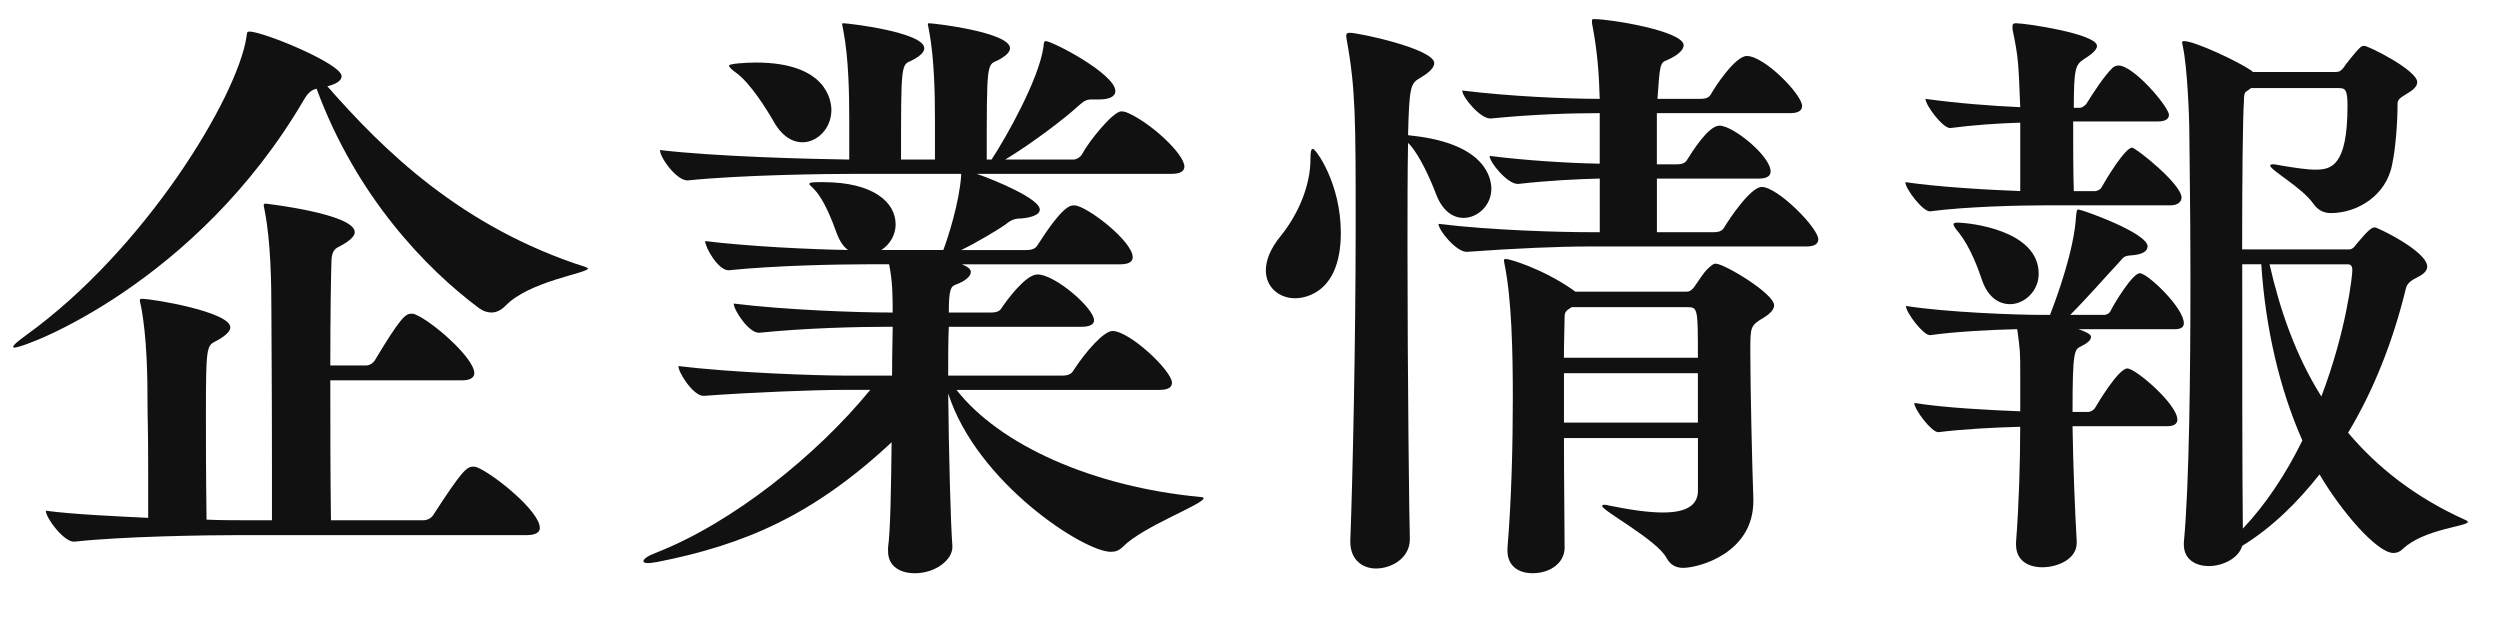
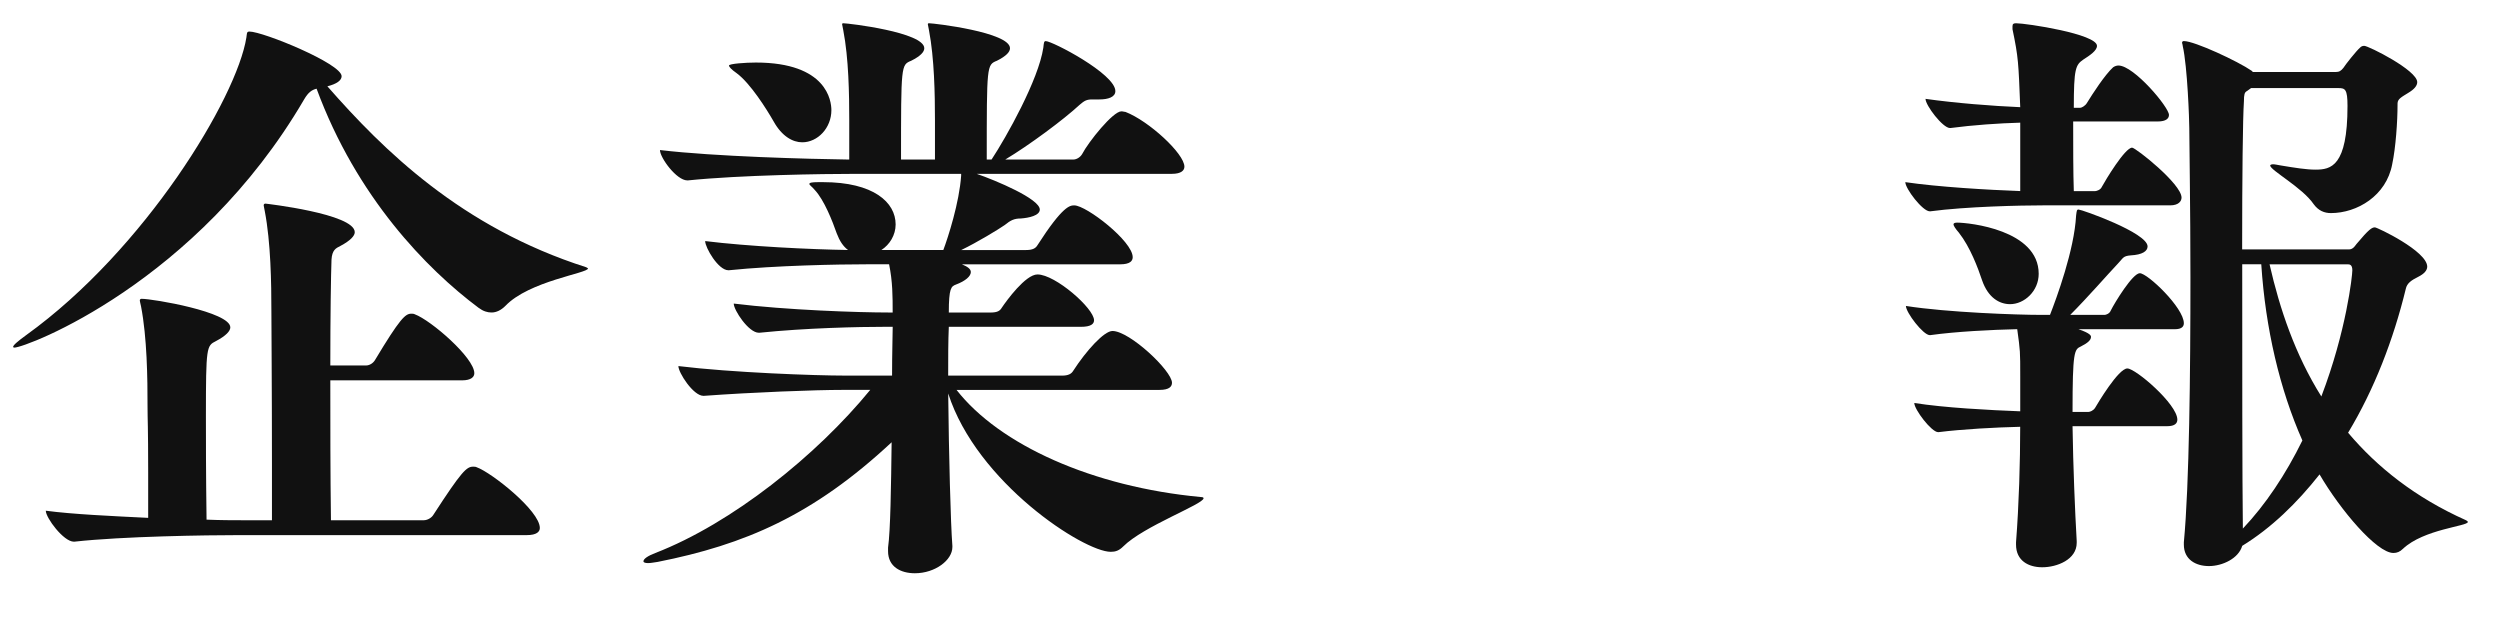
<svg xmlns="http://www.w3.org/2000/svg" version="1.1" x="0px" y="0px" width="63px" height="16px" viewBox="0 0 63 16" overflow="visible" enable-background="new 0 0 63 16" xml:space="preserve">
  <defs>
</defs>
  <g>
    <g>
      <path fill="#111111" d="M14.773,6.735c0.031,0.015,0.045,0.03,0.045,0.03c0,0.12-1.484,0.315-2.084,0.945    c-0.105,0.105-0.225,0.165-0.346,0.165c-0.105,0-0.209-0.03-0.33-0.12c-1.305-0.975-3.074-2.79-4.08-5.52    c-0.119,0.03-0.209,0.09-0.314,0.27C4.965,7.125,0.66,8.76,0.359,8.76c-0.016,0-0.029-0.015-0.029-0.015    c0-0.045,0.104-0.135,0.33-0.3c3-2.16,5.309-5.985,5.549-7.5c0.016-0.09,0-0.15,0.076-0.15c0.344,0,2.324,0.81,2.324,1.125    c0,0.105-0.121,0.195-0.359,0.255C9.658,3.781,11.625,5.73,14.773,6.735z M3.555,7.725C3.539,7.65,3.523,7.59,3.523,7.575    c0-0.03,0.016-0.045,0.047-0.045c0.283,0,2.234,0.33,2.234,0.72c0,0.09-0.105,0.21-0.361,0.345    c-0.238,0.12-0.254,0.135-0.254,1.89c0,0.6,0,1.41,0.016,2.61c0.359,0.015,0.674,0.015,0.869,0.015h0.779v-1.44    c0-1.86-0.014-3.48-0.014-3.81c0-0.735-0.016-1.755-0.166-2.535C6.66,5.25,6.645,5.19,6.645,5.176c0-0.03,0.016-0.045,0.045-0.045    c0,0,2.25,0.255,2.25,0.72c0,0.09-0.105,0.21-0.359,0.345c-0.121,0.06-0.211,0.105-0.227,0.345C8.34,6.93,8.324,7.935,8.324,9.21    h0.9c0.09,0,0.18-0.06,0.225-0.135c0.631-1.05,0.766-1.17,0.914-1.17c0.031,0,0.061,0,0.09,0.015c0.406,0.15,1.5,1.095,1.5,1.485    c0,0.09-0.074,0.18-0.314,0.18H8.324c0,1.095,0,2.34,0.016,3.525h2.34c0.09,0,0.195-0.06,0.24-0.135    c0.719-1.11,0.84-1.215,1.004-1.215c0.029,0,0.061,0,0.09,0.015c0.375,0.135,1.59,1.095,1.59,1.53c0,0.09-0.074,0.18-0.33,0.18    h-7.26c-0.795,0-2.924,0.03-4.139,0.165H1.859c-0.256,0-0.705-0.6-0.705-0.78c0.676,0.09,1.666,0.135,2.58,0.18v-1.14    c0-1.2-0.016-1.32-0.016-1.65C3.719,9.525,3.705,8.505,3.555,7.725z" />
      <path fill="#111111" d="M20.396,4.635c0-0.03,0.059-0.045,0.225-0.045h0.119c1.275,0,1.83,0.51,1.83,1.065    c0,0.27-0.15,0.51-0.359,0.645h1.561c0.119-0.315,0.404-1.2,0.449-1.875V4.381h-2.654c-0.826,0-2.91,0.03-4.23,0.165H17.32    c-0.27,0-0.689-0.57-0.689-0.765c1.395,0.165,3.734,0.225,4.77,0.24v-0.99c0-0.66-0.014-1.56-0.15-2.265    c-0.014-0.09-0.029-0.135-0.029-0.15c0-0.015,0-0.03,0.029-0.03c0.121,0,2.041,0.225,2.041,0.63c0,0.09-0.09,0.195-0.33,0.315    c-0.256,0.105-0.256,0.105-0.256,2.49h0.855v-0.99c0-0.66-0.016-1.56-0.15-2.265c-0.014-0.09-0.029-0.135-0.029-0.15    c0-0.015,0-0.03,0.029-0.03c0.121,0,2.041,0.225,2.041,0.63c0,0.09-0.09,0.195-0.33,0.315c-0.256,0.105-0.256,0.105-0.256,2.49    h0.121c0.375-0.57,1.184-2.01,1.305-2.82c0.014-0.12,0.014-0.165,0.061-0.165c0.164,0,1.754,0.825,1.754,1.26    c0,0.15-0.18,0.21-0.404,0.21h-0.18c-0.137,0-0.195,0.03-0.316,0.135c-0.404,0.375-1.275,1.02-1.875,1.38h1.711    c0.09,0,0.18-0.06,0.225-0.135c0.164-0.315,0.779-1.08,0.99-1.08c0.045,0,0.074,0.015,0.105,0.015    c0.584,0.225,1.484,1.05,1.484,1.38c0,0.09-0.076,0.18-0.314,0.18h-4.92c0.479,0.165,1.59,0.63,1.59,0.9    c0,0.15-0.271,0.21-0.48,0.225c-0.166,0-0.256,0.045-0.404,0.165c-0.15,0.105-0.691,0.435-1.096,0.63h1.635    c0.166,0,0.24-0.045,0.285-0.12c0.645-1.005,0.824-1.005,0.93-1.005c0.301,0,1.471,0.9,1.471,1.305c0,0.09-0.061,0.18-0.316,0.18    h-3.988c0.148,0.06,0.225,0.12,0.225,0.195c0,0.105-0.135,0.225-0.375,0.315c-0.121,0.045-0.18,0.09-0.18,0.705h1.049    c0.18,0,0.24-0.045,0.285-0.12c0.121-0.18,0.6-0.84,0.9-0.84c0.449,0,1.426,0.855,1.426,1.155c0,0.09-0.076,0.165-0.33,0.165    h-3.33c-0.016,0.36-0.016,0.78-0.016,1.23h2.865c0.164,0,0.24-0.045,0.285-0.12c0.33-0.51,0.779-1.005,0.99-1.005    c0.434,0,1.5,1.005,1.5,1.305c0,0.09-0.061,0.18-0.316,0.18h-5.113c1.078,1.38,3.42,2.445,6.164,2.7    c0.045,0,0.061,0.015,0.061,0.03c0,0.15-1.516,0.705-2.025,1.215c-0.105,0.105-0.195,0.135-0.314,0.135    c-0.676,0-3.375-1.74-4.096-3.99c0.016,1.545,0.061,3.27,0.105,3.84v0.03c0,0.33-0.436,0.66-0.945,0.66    c-0.359,0-0.676-0.165-0.676-0.555V13.8c0.061-0.435,0.076-1.545,0.09-2.655c-1.979,1.845-3.703,2.58-5.895,3.015    c-0.104,0.015-0.18,0.03-0.24,0.03c-0.074,0-0.119-0.015-0.119-0.045c0-0.06,0.105-0.135,0.301-0.21    c1.934-0.75,4.064-2.46,5.414-4.11H21.25c-0.719,0-2.279,0.06-3.51,0.15h-0.014c-0.256,0-0.631-0.585-0.631-0.75    c1.35,0.165,3.449,0.24,4.199,0.24h1.186c0-0.585,0.016-1.035,0.016-1.23h-0.15c-0.721,0-2.039,0.03-3.209,0.15h-0.016    c-0.256,0-0.631-0.57-0.631-0.735c1.336,0.165,3.15,0.225,3.9,0.225h0.105c0-0.405,0-0.78-0.09-1.215h-0.555    c-0.721,0-2.311,0.03-3.48,0.15h-0.016c-0.254,0-0.584-0.57-0.584-0.735c1.094,0.135,2.654,0.21,3.6,0.225    c-0.121-0.09-0.211-0.225-0.285-0.42c-0.105-0.3-0.314-0.84-0.555-1.095C20.471,4.71,20.396,4.666,20.396,4.635z M18.371,1.651    c0-0.045,0.42-0.075,0.676-0.075c1.799,0,1.904,0.975,1.904,1.2c0,0.45-0.346,0.81-0.734,0.81c-0.24,0-0.512-0.15-0.721-0.525    c-0.18-0.315-0.586-0.96-0.93-1.215C18.416,1.741,18.371,1.681,18.371,1.651z" />
-       <path fill="#111111" d="M33.023,4.021c0-0.195,0.016-0.27,0.061-0.27c0.074,0,0.705,0.87,0.705,2.115    c0,1.65-1.066,1.65-1.156,1.65c-0.391,0-0.734-0.27-0.734-0.705c0-0.24,0.105-0.54,0.391-0.885    C32.723,5.385,33.023,4.666,33.023,4.021z M37.582,4.756c0,0.42-0.344,0.735-0.703,0.735c-0.256,0-0.525-0.165-0.691-0.6    c-0.135-0.36-0.404-0.96-0.66-1.245l-0.045-0.045c-0.014,0.72-0.014,1.665-0.014,2.685c0,3.135,0.045,6.975,0.059,7.275v0.03    c0,0.465-0.449,0.735-0.854,0.735c-0.33,0-0.646-0.21-0.646-0.675v-0.03c0.061-1.605,0.135-5.055,0.135-7.92    c0-2.67,0-3.465-0.225-4.695c0-0.03-0.014-0.06-0.014-0.09c0-0.075,0.029-0.09,0.09-0.09c0.225,0,2.129,0.405,2.129,0.765    c0,0.135-0.18,0.27-0.359,0.375c-0.24,0.135-0.27,0.225-0.301,1.44c0.031,0,0.076,0.015,0.121,0.015    C37.479,3.631,37.582,4.531,37.582,4.756z M40.117,0.526c0-0.045,0.016-0.045,0.061-0.045c0.404,0,2.25,0.3,2.25,0.66    c0,0.12-0.15,0.255-0.42,0.375c-0.18,0.06-0.18,0.135-0.24,0.975h1.08c0.166,0,0.225-0.045,0.27-0.12    c0.105-0.195,0.615-0.96,0.9-0.96c0.449,0,1.395,0.975,1.395,1.26c0,0.09-0.059,0.18-0.299,0.18h-3.361v1.29h0.496    c0.164,0,0.225-0.045,0.27-0.12c0.105-0.165,0.525-0.855,0.811-0.855c0.344,0,1.289,0.765,1.289,1.155    c0,0.09-0.059,0.18-0.299,0.18h-2.566v1.35h1.426c0.164,0,0.225-0.045,0.27-0.12c0.105-0.18,0.66-1.02,0.945-1.02    c0.404,0,1.426,1.035,1.426,1.32c0,0.09-0.061,0.18-0.301,0.18h-5.49c-0.719,0-1.83,0.045-3.059,0.135h-0.016    c-0.256,0-0.705-0.54-0.705-0.705c1.35,0.165,3.074,0.21,3.824,0.21h0.24V4.5c-0.57,0.015-1.244,0.045-2.055,0.135h-0.016    c-0.254,0-0.705-0.54-0.705-0.705c0.977,0.12,1.996,0.18,2.775,0.195V2.851c-0.719,0-1.68,0.03-2.744,0.135h-0.016    c-0.254,0-0.705-0.54-0.705-0.705c1.215,0.15,2.641,0.21,3.465,0.21c-0.016-0.63-0.061-1.2-0.18-1.83    C40.117,0.601,40.117,0.556,40.117,0.526z M39.412,11.04c0,1.14,0.016,2.265,0.016,2.76c0,0.375-0.346,0.645-0.811,0.645    c-0.33,0-0.629-0.165-0.629-0.57v-0.06c0.105-1.26,0.135-2.67,0.135-3.795c0-1.185-0.029-2.49-0.211-3.375    c0-0.03-0.014-0.06-0.014-0.075c0-0.03,0.014-0.045,0.045-0.045c0.105,0,0.945,0.255,1.695,0.78l0.059,0.045h2.805    c0.061,0,0.105-0.015,0.182-0.105c0.104-0.135,0.225-0.36,0.375-0.495c0.074-0.06,0.104-0.105,0.18-0.105    c0.209,0,1.469,0.75,1.469,1.05c0,0.09-0.074,0.195-0.27,0.315c-0.33,0.195-0.33,0.225-0.33,0.855c0,0.84,0.045,2.865,0.076,3.69    v0.075c0,1.305-1.365,1.68-1.771,1.68c-0.164,0-0.314-0.06-0.42-0.255c-0.24-0.45-1.619-1.185-1.619-1.305    c0-0.015,0.016-0.03,0.045-0.03c0.016,0,0.061,0,0.105,0.015c0.584,0.12,1.035,0.18,1.379,0.18c0.615,0,0.871-0.195,0.885-0.525    v-1.35H39.412z M42.787,9.015c0-1.245,0-1.275-0.27-1.275h-2.91l-0.09,0.06c-0.09,0.06-0.09,0.135-0.09,0.24    c0,0.195-0.016,0.54-0.016,0.975H42.787z M42.787,10.65V9.405h-3.375v1.245H42.787z" />
      <path fill="#111111" d="M54.975,4.98c0,0.09-0.076,0.195-0.285,0.195h-3.195c-0.57,0-1.949,0.03-2.85,0.15h-0.016    c-0.18,0-0.615-0.57-0.615-0.735c0.811,0.12,2.07,0.195,2.896,0.225V3.091c-0.541,0.015-1.186,0.06-1.756,0.135h-0.016    c-0.18,0-0.615-0.57-0.615-0.735c0.736,0.105,1.682,0.18,2.387,0.21c-0.045-1.125-0.045-1.245-0.195-1.965V0.661    c0-0.06,0.029-0.075,0.09-0.075c0.254,0,2.039,0.27,2.039,0.57c0,0.12-0.18,0.24-0.344,0.345c-0.195,0.135-0.24,0.225-0.24,1.215    h0.164c0.031,0,0.121-0.045,0.166-0.12c0.148-0.24,0.449-0.705,0.66-0.9c0.045-0.03,0.09-0.045,0.135-0.045    c0.389,0,1.273,1.05,1.273,1.245c0,0.09-0.074,0.165-0.283,0.165h-2.131c0,0.615,0,1.305,0.016,1.755h0.539    c0.031,0,0.135-0.03,0.166-0.105c0.09-0.165,0.584-0.99,0.764-0.99C53.818,3.721,54.975,4.635,54.975,4.98z M55.033,8.146    c0,0.075-0.045,0.15-0.225,0.15h-2.43C52.68,8.4,52.693,8.46,52.693,8.49c0,0.075-0.074,0.15-0.254,0.24    c-0.166,0.075-0.211,0.12-0.211,1.65h0.406c0.029,0,0.119-0.03,0.164-0.105c0.061-0.105,0.586-0.99,0.811-0.99    c0.209,0,1.26,0.9,1.26,1.29c0,0.09-0.061,0.165-0.256,0.165h-2.385c0.016,1.035,0.061,2.13,0.105,2.895v0.045    c0,0.42-0.494,0.615-0.869,0.615c-0.346,0-0.66-0.165-0.66-0.57v-0.06c0.074-0.96,0.105-2.025,0.105-2.91    c-0.631,0.015-1.455,0.06-2.057,0.135H48.84c-0.166,0-0.6-0.57-0.6-0.735c0.75,0.12,1.889,0.18,2.67,0.21V9.48    c0-0.63,0-0.63-0.076-1.185c-0.645,0.015-1.545,0.06-2.189,0.15h-0.016c-0.164,0-0.6-0.57-0.6-0.735    c1.051,0.165,2.82,0.225,3.391,0.225h0.24c0.164-0.42,0.613-1.635,0.658-2.505c0.016-0.12,0.016-0.15,0.061-0.15    c0.076,0,1.74,0.585,1.74,0.93c0,0.12-0.135,0.21-0.42,0.225c-0.211,0.015-0.195,0.075-0.33,0.21    c-0.256,0.27-0.75,0.84-1.199,1.29h0.869c0.029,0,0.121-0.03,0.15-0.105c0.105-0.21,0.555-0.945,0.734-0.945    C54.119,6.885,55.033,7.755,55.033,8.146z M51.375,6.9c0,0.435-0.361,0.765-0.721,0.765c-0.27,0-0.555-0.165-0.705-0.6    c-0.105-0.315-0.301-0.84-0.584-1.2c-0.092-0.105-0.137-0.18-0.137-0.21s0.031-0.045,0.092-0.045    C49.619,5.611,51.375,5.791,51.375,6.9z M62.189,13.155c0,0.105-1.111,0.18-1.635,0.675c-0.076,0.075-0.15,0.105-0.24,0.105    c-0.42,0-1.336-1.08-1.861-1.98c-0.568,0.72-1.215,1.35-1.949,1.8c-0.09,0.315-0.494,0.51-0.84,0.51    c-0.33,0-0.631-0.165-0.631-0.54v-0.06c0.137-1.44,0.166-4.29,0.166-6.675c0-1.785-0.029-3.315-0.029-3.765    c0-0.18-0.045-1.545-0.166-2.07c0-0.03-0.016-0.06-0.016-0.075c0-0.03,0.016-0.045,0.045-0.045c0.271,0,1.365,0.51,1.711,0.75    l0.029,0.03h2.086c0.09,0,0.135-0.03,0.195-0.105c0.045-0.075,0.33-0.435,0.42-0.51c0.014-0.015,0.045-0.045,0.104-0.045    c0.105,0,1.336,0.615,1.336,0.915c0,0.09-0.074,0.18-0.225,0.27c-0.166,0.105-0.271,0.15-0.271,0.27v0.03    c0,0.42-0.045,1.08-0.135,1.5c-0.148,0.795-0.885,1.23-1.545,1.23c-0.164,0-0.314-0.06-0.434-0.225    c-0.285-0.42-1.096-0.855-1.096-0.975c0-0.015,0.029-0.03,0.074-0.03s0.105,0.015,0.195,0.03c0.361,0.06,0.645,0.105,0.871,0.105    c0.389,0,0.809-0.075,0.809-1.605c0-0.42-0.059-0.45-0.225-0.45h-2.205l-0.104,0.075c-0.061,0.03-0.076,0.09-0.076,0.255    c-0.029,0.42-0.045,1.935-0.045,3.735h2.699c0.105,0,0.166-0.12,0.182-0.135c0.314-0.375,0.389-0.42,0.465-0.42    c0.059,0,1.318,0.6,1.318,0.99c0,0.09-0.074,0.18-0.225,0.255c-0.18,0.09-0.285,0.165-0.314,0.3    c-0.314,1.29-0.795,2.535-1.455,3.63c0.734,0.87,1.695,1.635,2.971,2.205C62.174,13.125,62.189,13.14,62.189,13.155z M56.984,6.66    h-0.48c0,2.49,0,5.385,0.016,6.66c0.57-0.6,1.08-1.365,1.5-2.22C57.449,9.81,57.09,8.28,56.984,6.66z M59.279,6.811    c0-0.15-0.076-0.15-0.121-0.15h-1.965c0.256,1.125,0.646,2.28,1.305,3.33C59.129,8.34,59.279,6.946,59.279,6.811z" />
    </g>
  </g>
  <rect id="_x3C_スライス_x3E__23_" fill="none" width="63" height="16" />
</svg>